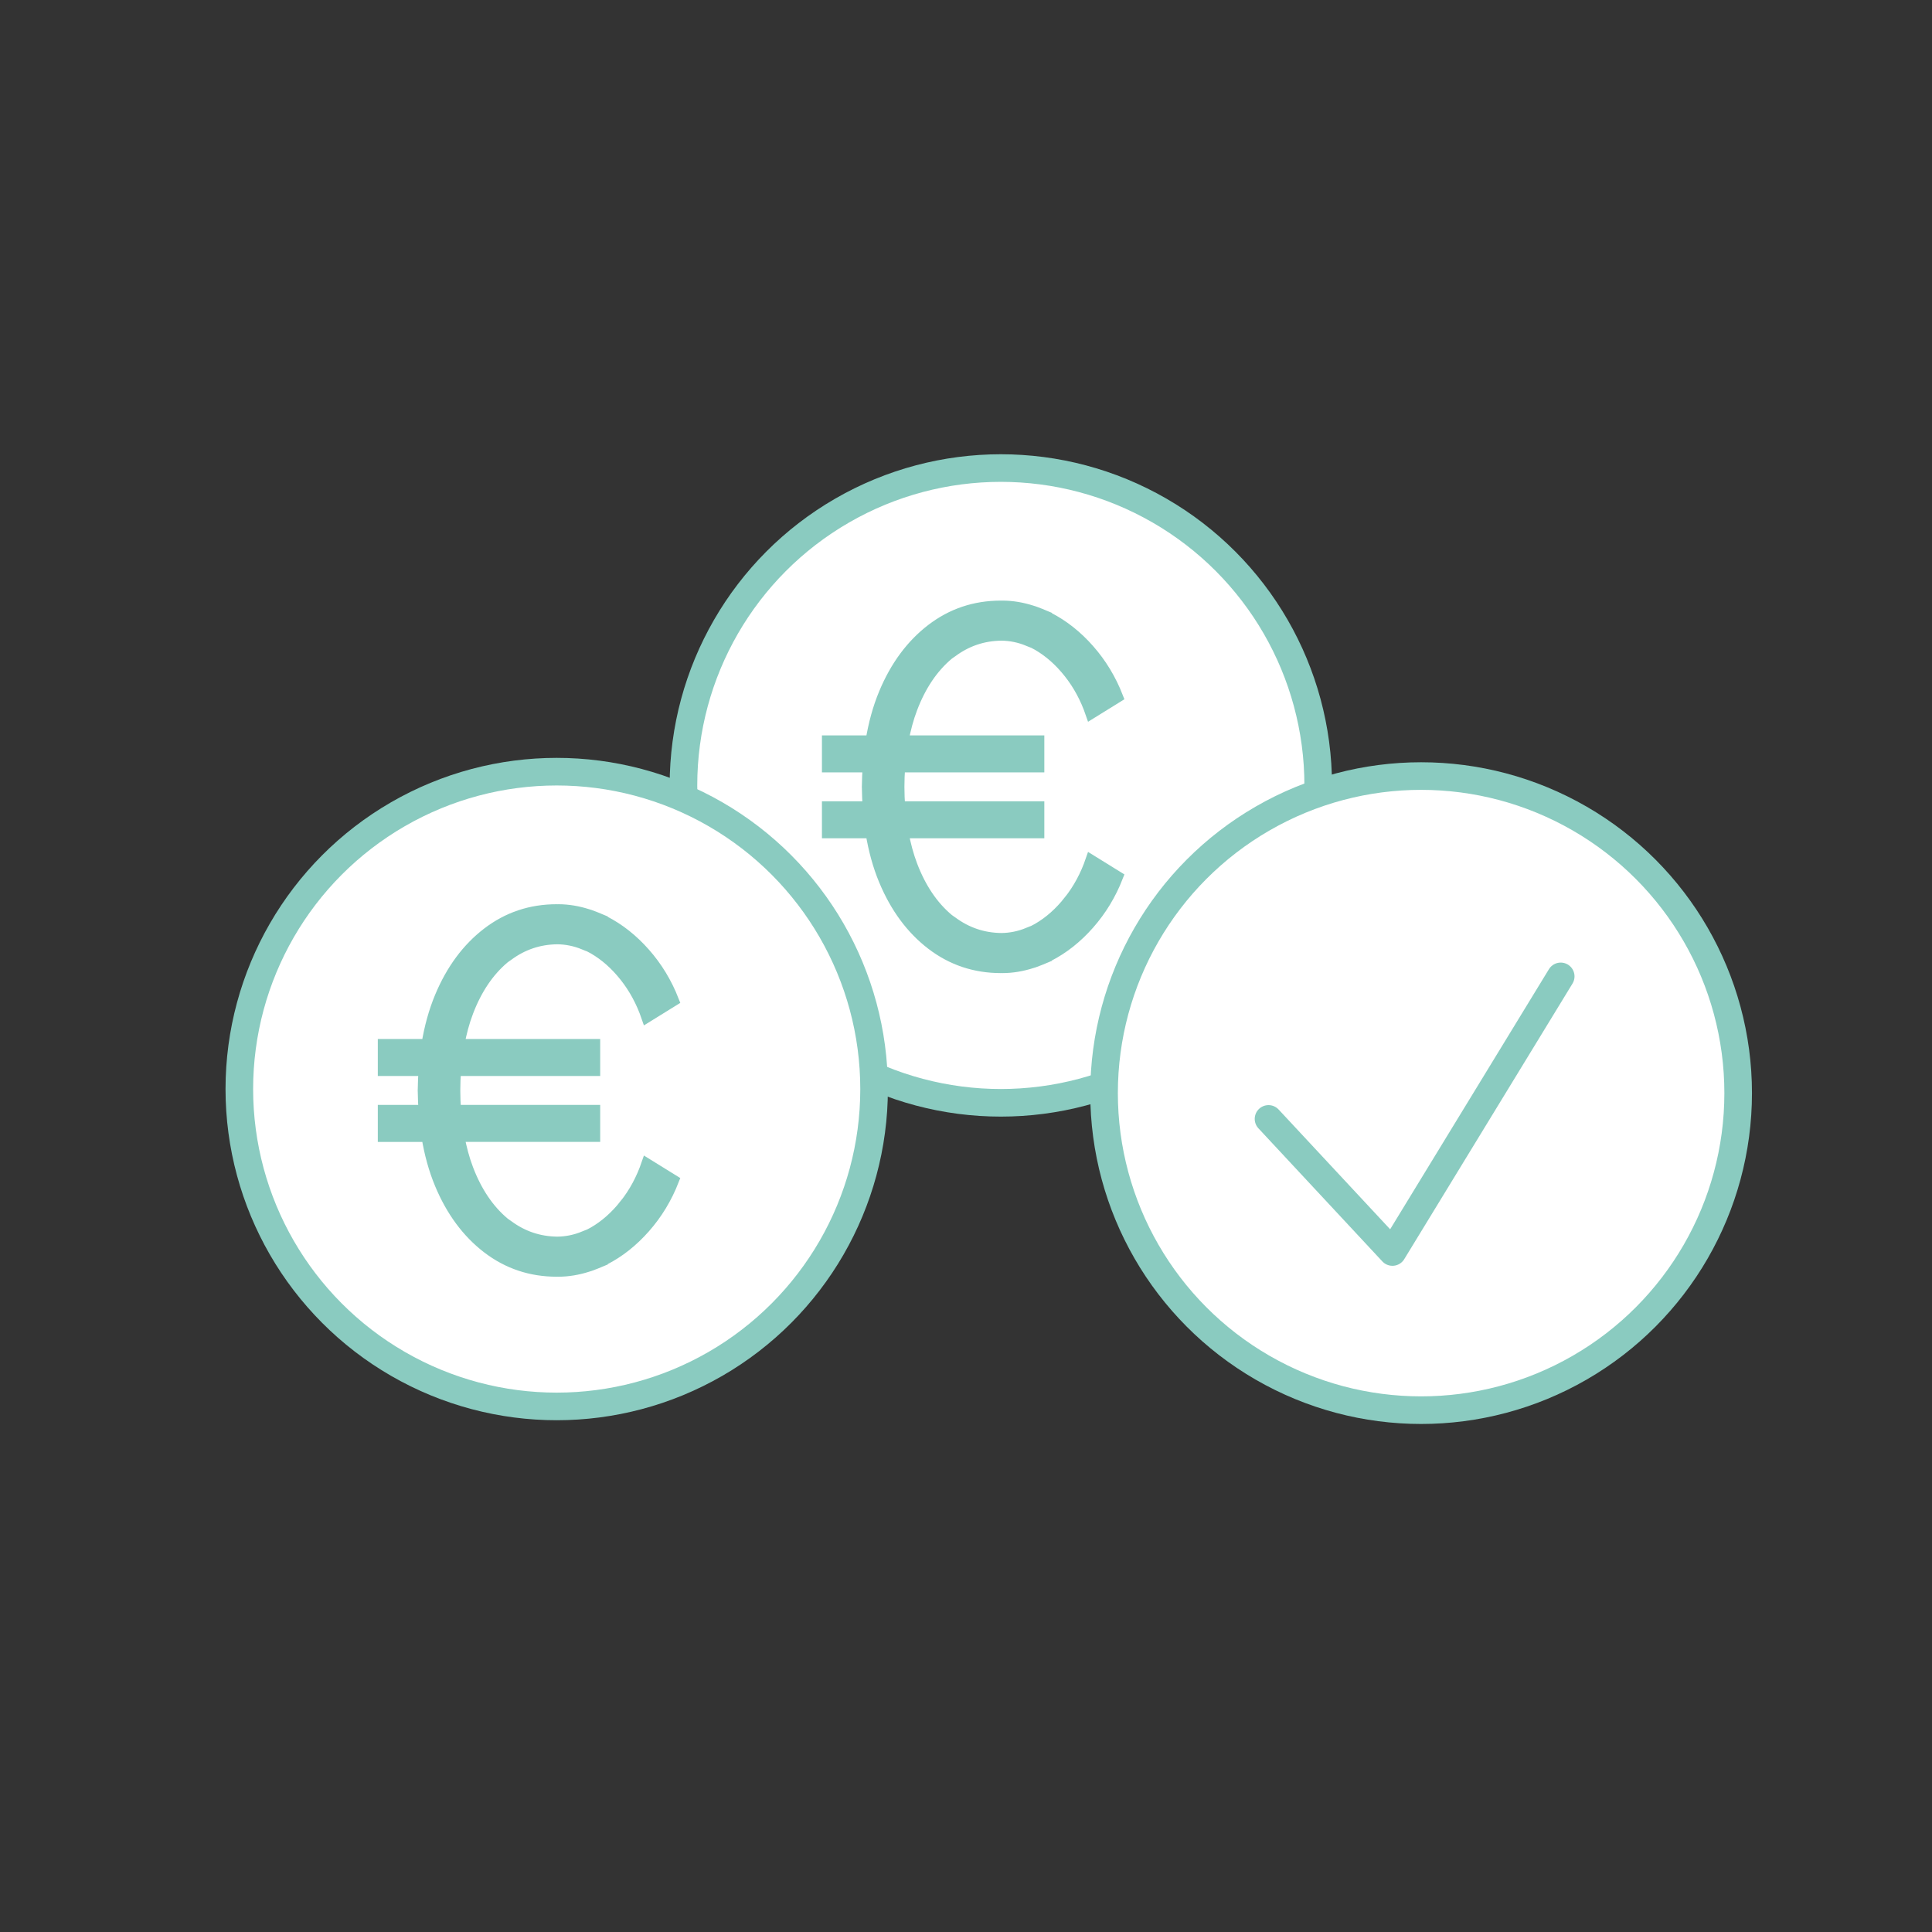
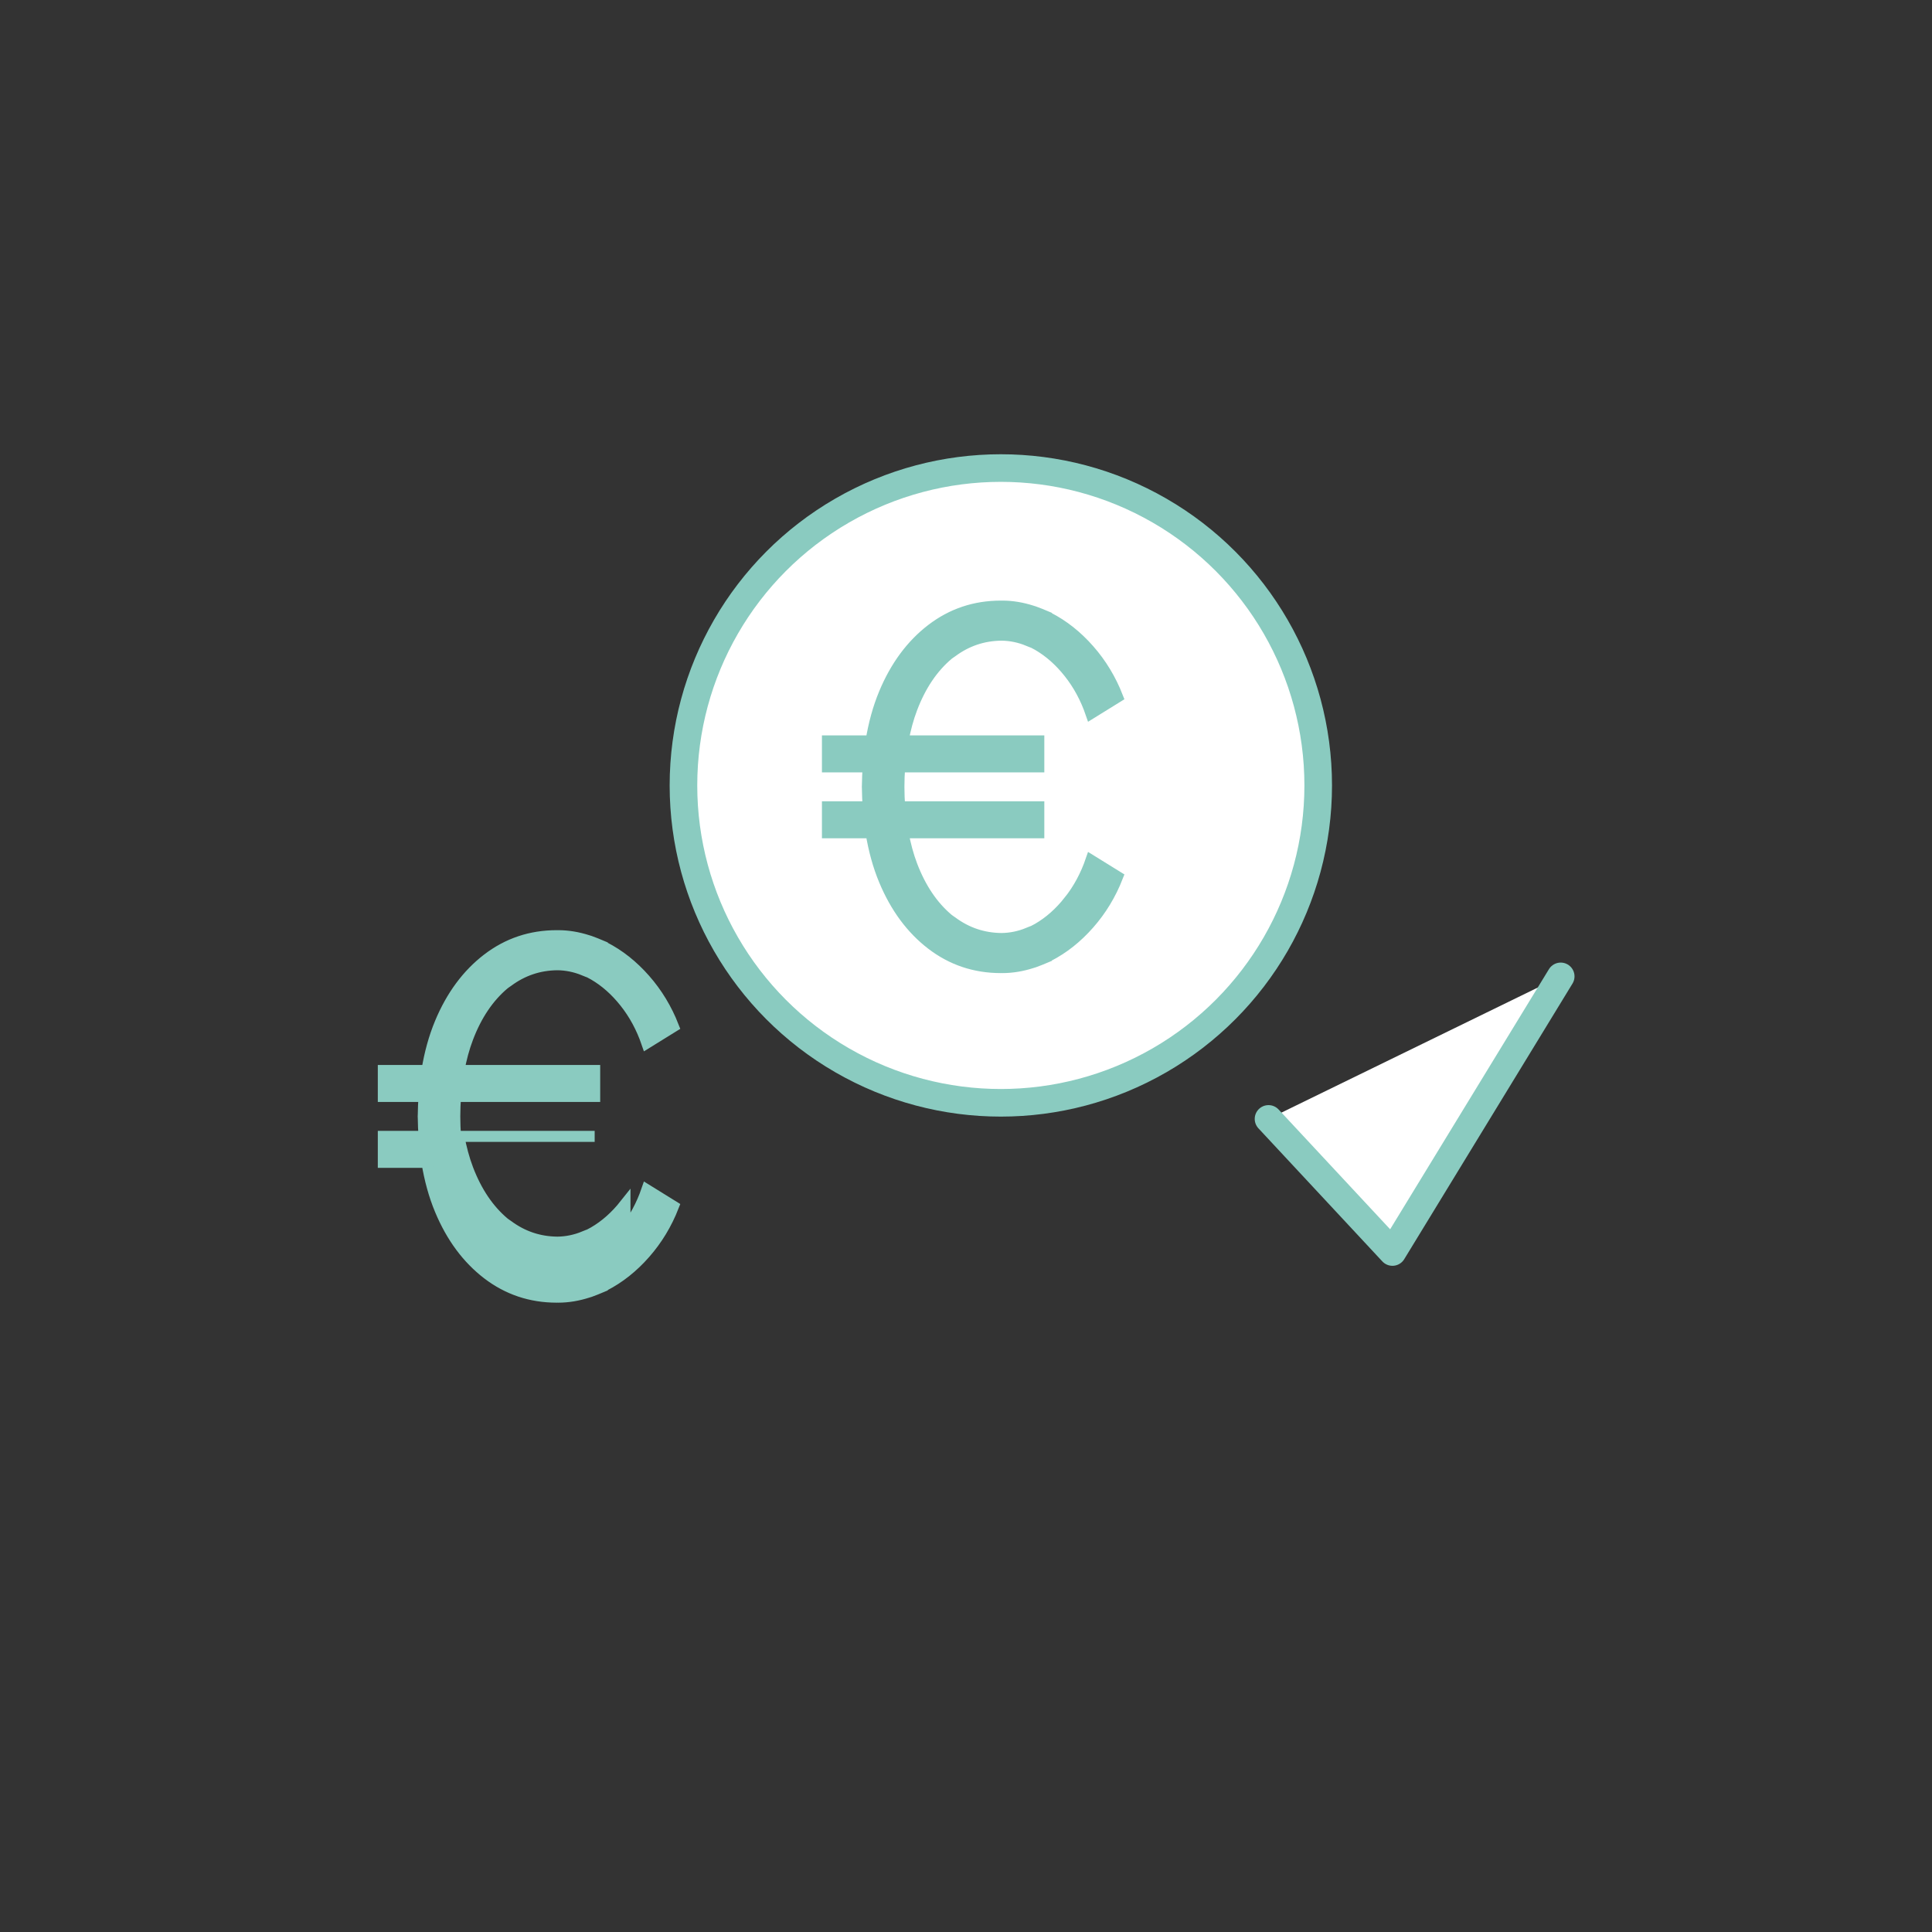
<svg xmlns="http://www.w3.org/2000/svg" id="Ebene_1" viewBox="0 0 175 175">
  <rect x="0" y="0" width="175" height="175" fill="#333333" stroke="none" />
  <defs>
    <style>.cls-1{fill:#fff;stroke-linecap:round;stroke-linejoin:round;stroke-width:2.5px;}.cls-1,.cls-2{stroke:#8acbc0;}.cls-2{fill:#8acbc0;stroke-miterlimit:10;}</style>
  </defs>
  <circle class="cls-1" cx="90.655" cy="71.144" r="28.748" />
  <path class="cls-2" d="m96.837,81.604c-.847,1.07-1.793,1.908-2.834,2.51-.279.162-.561.298-.845.416l-.012-.02c-.806.331-1.616.494-2.429.502-1.672-.015-3.16-.527-4.476-1.503-.117-.089-.242-.157-.357-.254-1.398-1.176-2.492-2.796-3.279-4.861-.352-.922-.614-1.916-.809-2.962h12.298v-2.351h-12.604c-.042-.588-.068-1.188-.068-1.809s.026-1.221.068-1.809h12.604v-2.351h-12.298c.195-1.046.456-2.04.809-2.962.786-2.065,1.881-3.684,3.279-4.861.115-.097.24-.165.357-.254,1.316-.976,2.804-1.489,4.476-1.503.814.008,1.623.171,2.429.502l.012-.02c.284.118.566.254.845.416,1.041.603,1.987,1.44,2.834,2.51.848,1.07,1.511,2.298,1.987,3.684l2.408-1.491c-.625-1.6-1.487-3.024-2.588-4.274-1.101-1.252-2.329-2.224-3.682-2.916-.138-.071-.279-.123-.418-.186l.011-.017c-.114-.05-.229-.085-.343-.131-.177-.074-.355-.142-.534-.203-.07-.023-.141-.044-.211-.066-.878-.281-1.769-.438-2.677-.438-.019,0-.036.004-.055.004-.026,0-.052-.004-.078-.004-2.351,0-4.44.702-6.27,2.103-1.828,1.402-3.257,3.332-4.282,5.789-.555,1.329-.947,2.774-1.202,4.318h-3.952v2.351h3.689c-.036.544-.064,1.094-.069,1.661,0,.05-.006.097-.006.147h0v.002c0,.051.006.097.006.147.005.566.033,1.116.069,1.661h-3.689v2.351h3.952c.255,1.544.647,2.99,1.202,4.318,1.026,2.457,2.455,4.387,4.282,5.789,1.83,1.4,3.919,2.103,6.27,2.103.026,0,.052-.004.078-.004.019,0,.036.004.055.004.909,0,1.799-.157,2.677-.438.07-.022.141-.043.211-.066.179-.062.356-.13.534-.203.114-.045.229-.081.343-.131l-.011-.017c.139-.064.28-.115.418-.186,1.354-.691,2.581-1.664,3.682-2.916,1.101-1.25,1.963-2.674,2.588-4.274l-2.408-1.491c-.476,1.387-1.139,2.614-1.987,3.684Z" />
-   <circle class="cls-1" cx="50.426" cy="98.646" r="28.748" />
-   <path class="cls-2" d="m56.608,109.106c-.847,1.07-1.793,1.908-2.834,2.51-.279.162-.561.298-.845.416l-.012-.02c-.806.331-1.616.494-2.429.502-1.672-.015-3.16-.527-4.476-1.503-.117-.089-.242-.157-.357-.254-1.398-1.176-2.492-2.796-3.279-4.861-.352-.922-.614-1.916-.809-2.962h12.298v-2.351h-12.604c-.042-.588-.068-1.188-.068-1.809s.026-1.221.068-1.809h12.604v-2.351h-12.298c.195-1.046.456-2.04.809-2.962.786-2.065,1.881-3.684,3.279-4.861.115-.097.24-.165.357-.254,1.316-.976,2.804-1.489,4.476-1.503.814.008,1.623.171,2.429.502l.012-.02c.284.118.566.254.845.416,1.041.603,1.987,1.44,2.834,2.51.848,1.07,1.511,2.298,1.987,3.684l2.408-1.491c-.625-1.6-1.487-3.024-2.588-4.274-1.101-1.252-2.329-2.224-3.682-2.916-.138-.071-.279-.123-.418-.186l.011-.017c-.114-.05-.229-.085-.343-.131-.177-.074-.355-.142-.534-.203-.07-.023-.141-.044-.211-.066-.878-.281-1.769-.438-2.677-.438-.019,0-.036.004-.055.004-.026,0-.052-.004-.078-.004-2.351,0-4.44.702-6.27,2.103-1.828,1.402-3.257,3.332-4.282,5.789-.555,1.329-.947,2.774-1.202,4.318h-3.952v2.351h3.689c-.036.544-.064,1.094-.069,1.661,0,.05-.006.097-.006.147h0v.002c0,.051.006.097.006.147.005.566.033,1.116.069,1.661h-3.689v2.351h3.952c.255,1.544.647,2.99,1.202,4.318,1.026,2.457,2.455,4.387,4.282,5.789,1.83,1.4,3.919,2.103,6.27,2.103.026,0,.052-.004.078-.004.019,0,.036.004.055.004.909,0,1.799-.157,2.677-.438.07-.022.141-.043.211-.066.179-.062.356-.13.534-.203.114-.045.229-.081.343-.131l-.011-.017c.139-.064.28-.115.418-.186,1.354-.691,2.581-1.664,3.682-2.916,1.101-1.25,1.963-2.674,2.588-4.274l-2.408-1.491c-.476,1.387-1.139,2.614-1.987,3.684Z" />
-   <circle class="cls-1" cx="128.724" cy="99.014" r="28.719" />
+   <path class="cls-2" d="m56.608,109.106c-.847,1.07-1.793,1.908-2.834,2.51-.279.162-.561.298-.845.416l-.012-.02c-.806.331-1.616.494-2.429.502-1.672-.015-3.16-.527-4.476-1.503-.117-.089-.242-.157-.357-.254-1.398-1.176-2.492-2.796-3.279-4.861-.352-.922-.614-1.916-.809-2.962h12.298h-12.604c-.042-.588-.068-1.188-.068-1.809s.026-1.221.068-1.809h12.604v-2.351h-12.298c.195-1.046.456-2.04.809-2.962.786-2.065,1.881-3.684,3.279-4.861.115-.097.24-.165.357-.254,1.316-.976,2.804-1.489,4.476-1.503.814.008,1.623.171,2.429.502l.012-.02c.284.118.566.254.845.416,1.041.603,1.987,1.44,2.834,2.51.848,1.07,1.511,2.298,1.987,3.684l2.408-1.491c-.625-1.6-1.487-3.024-2.588-4.274-1.101-1.252-2.329-2.224-3.682-2.916-.138-.071-.279-.123-.418-.186l.011-.017c-.114-.05-.229-.085-.343-.131-.177-.074-.355-.142-.534-.203-.07-.023-.141-.044-.211-.066-.878-.281-1.769-.438-2.677-.438-.019,0-.036.004-.055.004-.026,0-.052-.004-.078-.004-2.351,0-4.44.702-6.27,2.103-1.828,1.402-3.257,3.332-4.282,5.789-.555,1.329-.947,2.774-1.202,4.318h-3.952v2.351h3.689c-.036.544-.064,1.094-.069,1.661,0,.05-.006.097-.006.147h0v.002c0,.051.006.097.006.147.005.566.033,1.116.069,1.661h-3.689v2.351h3.952c.255,1.544.647,2.99,1.202,4.318,1.026,2.457,2.455,4.387,4.282,5.789,1.83,1.4,3.919,2.103,6.27,2.103.026,0,.052-.004.078-.004.019,0,.036.004.055.004.909,0,1.799-.157,2.677-.438.07-.022.141-.043.211-.066.179-.062.356-.13.534-.203.114-.045.229-.081.343-.131l-.011-.017c.139-.064.28-.115.418-.186,1.354-.691,2.581-1.664,3.682-2.916,1.101-1.25,1.963-2.674,2.588-4.274l-2.408-1.491c-.476,1.387-1.139,2.614-1.987,3.684Z" />
  <polyline class="cls-1" points="141.369 88.44 126.127 113.406 114.902 101.351" />
</svg>